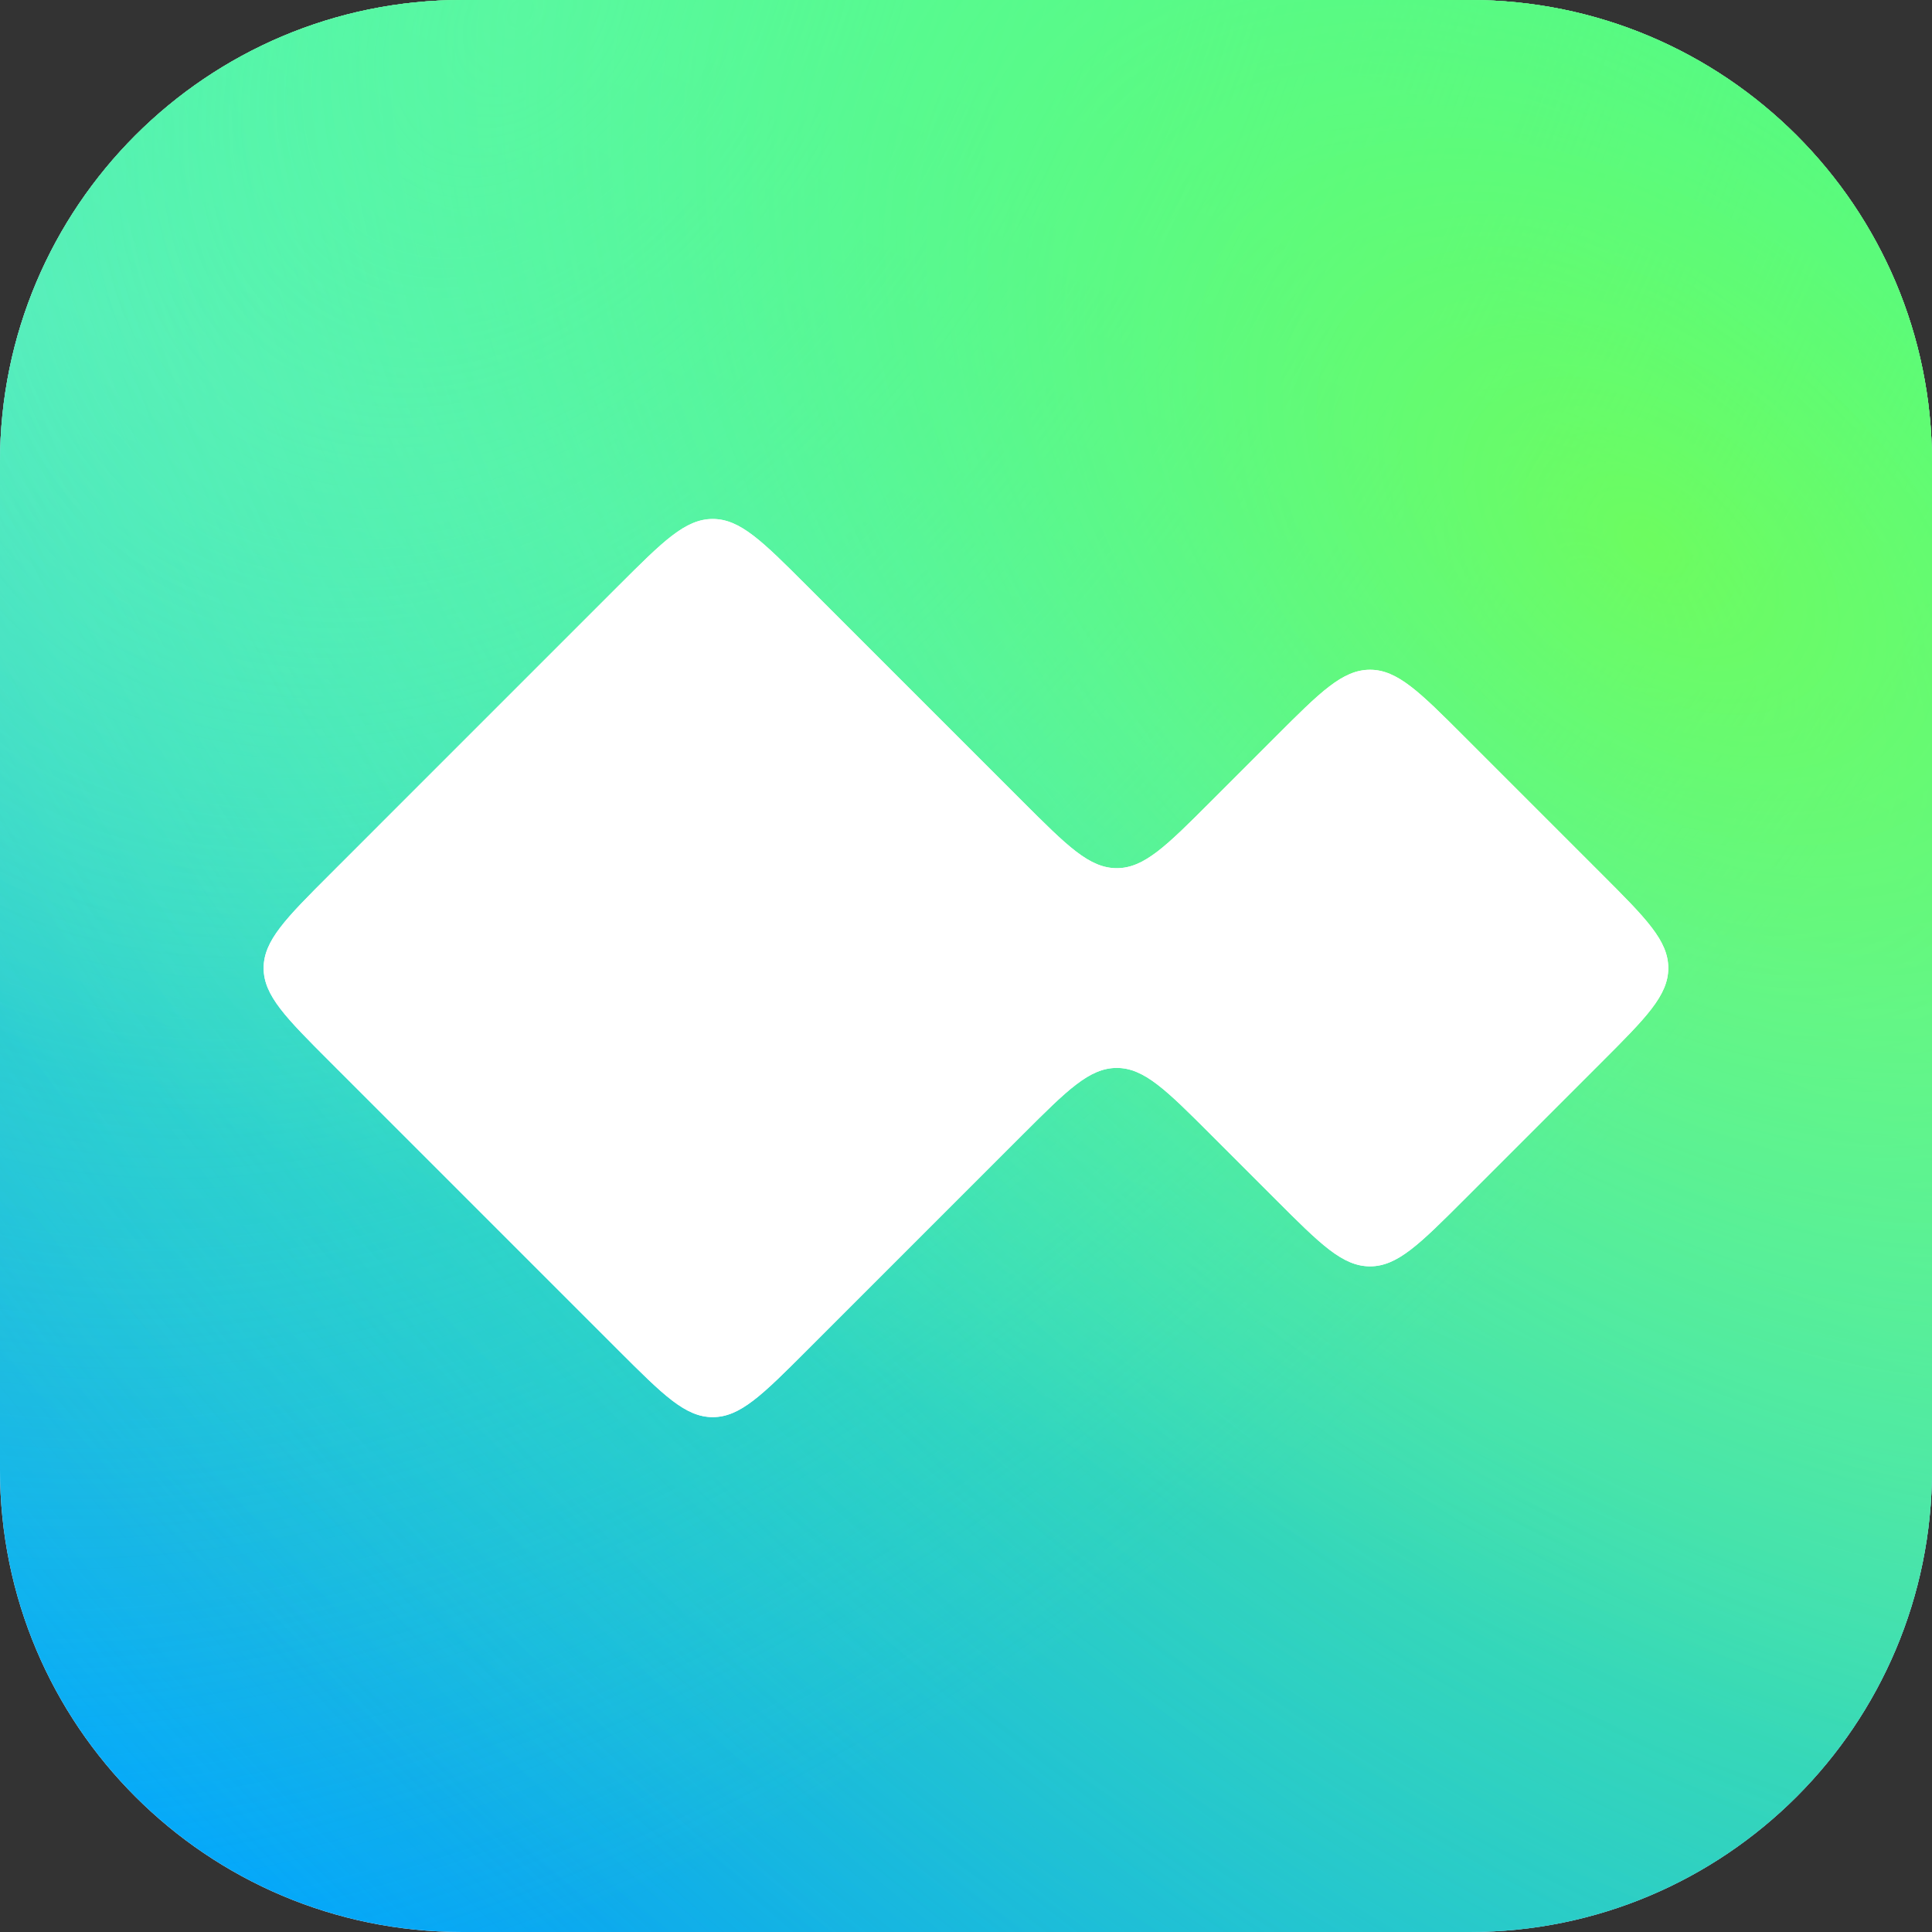
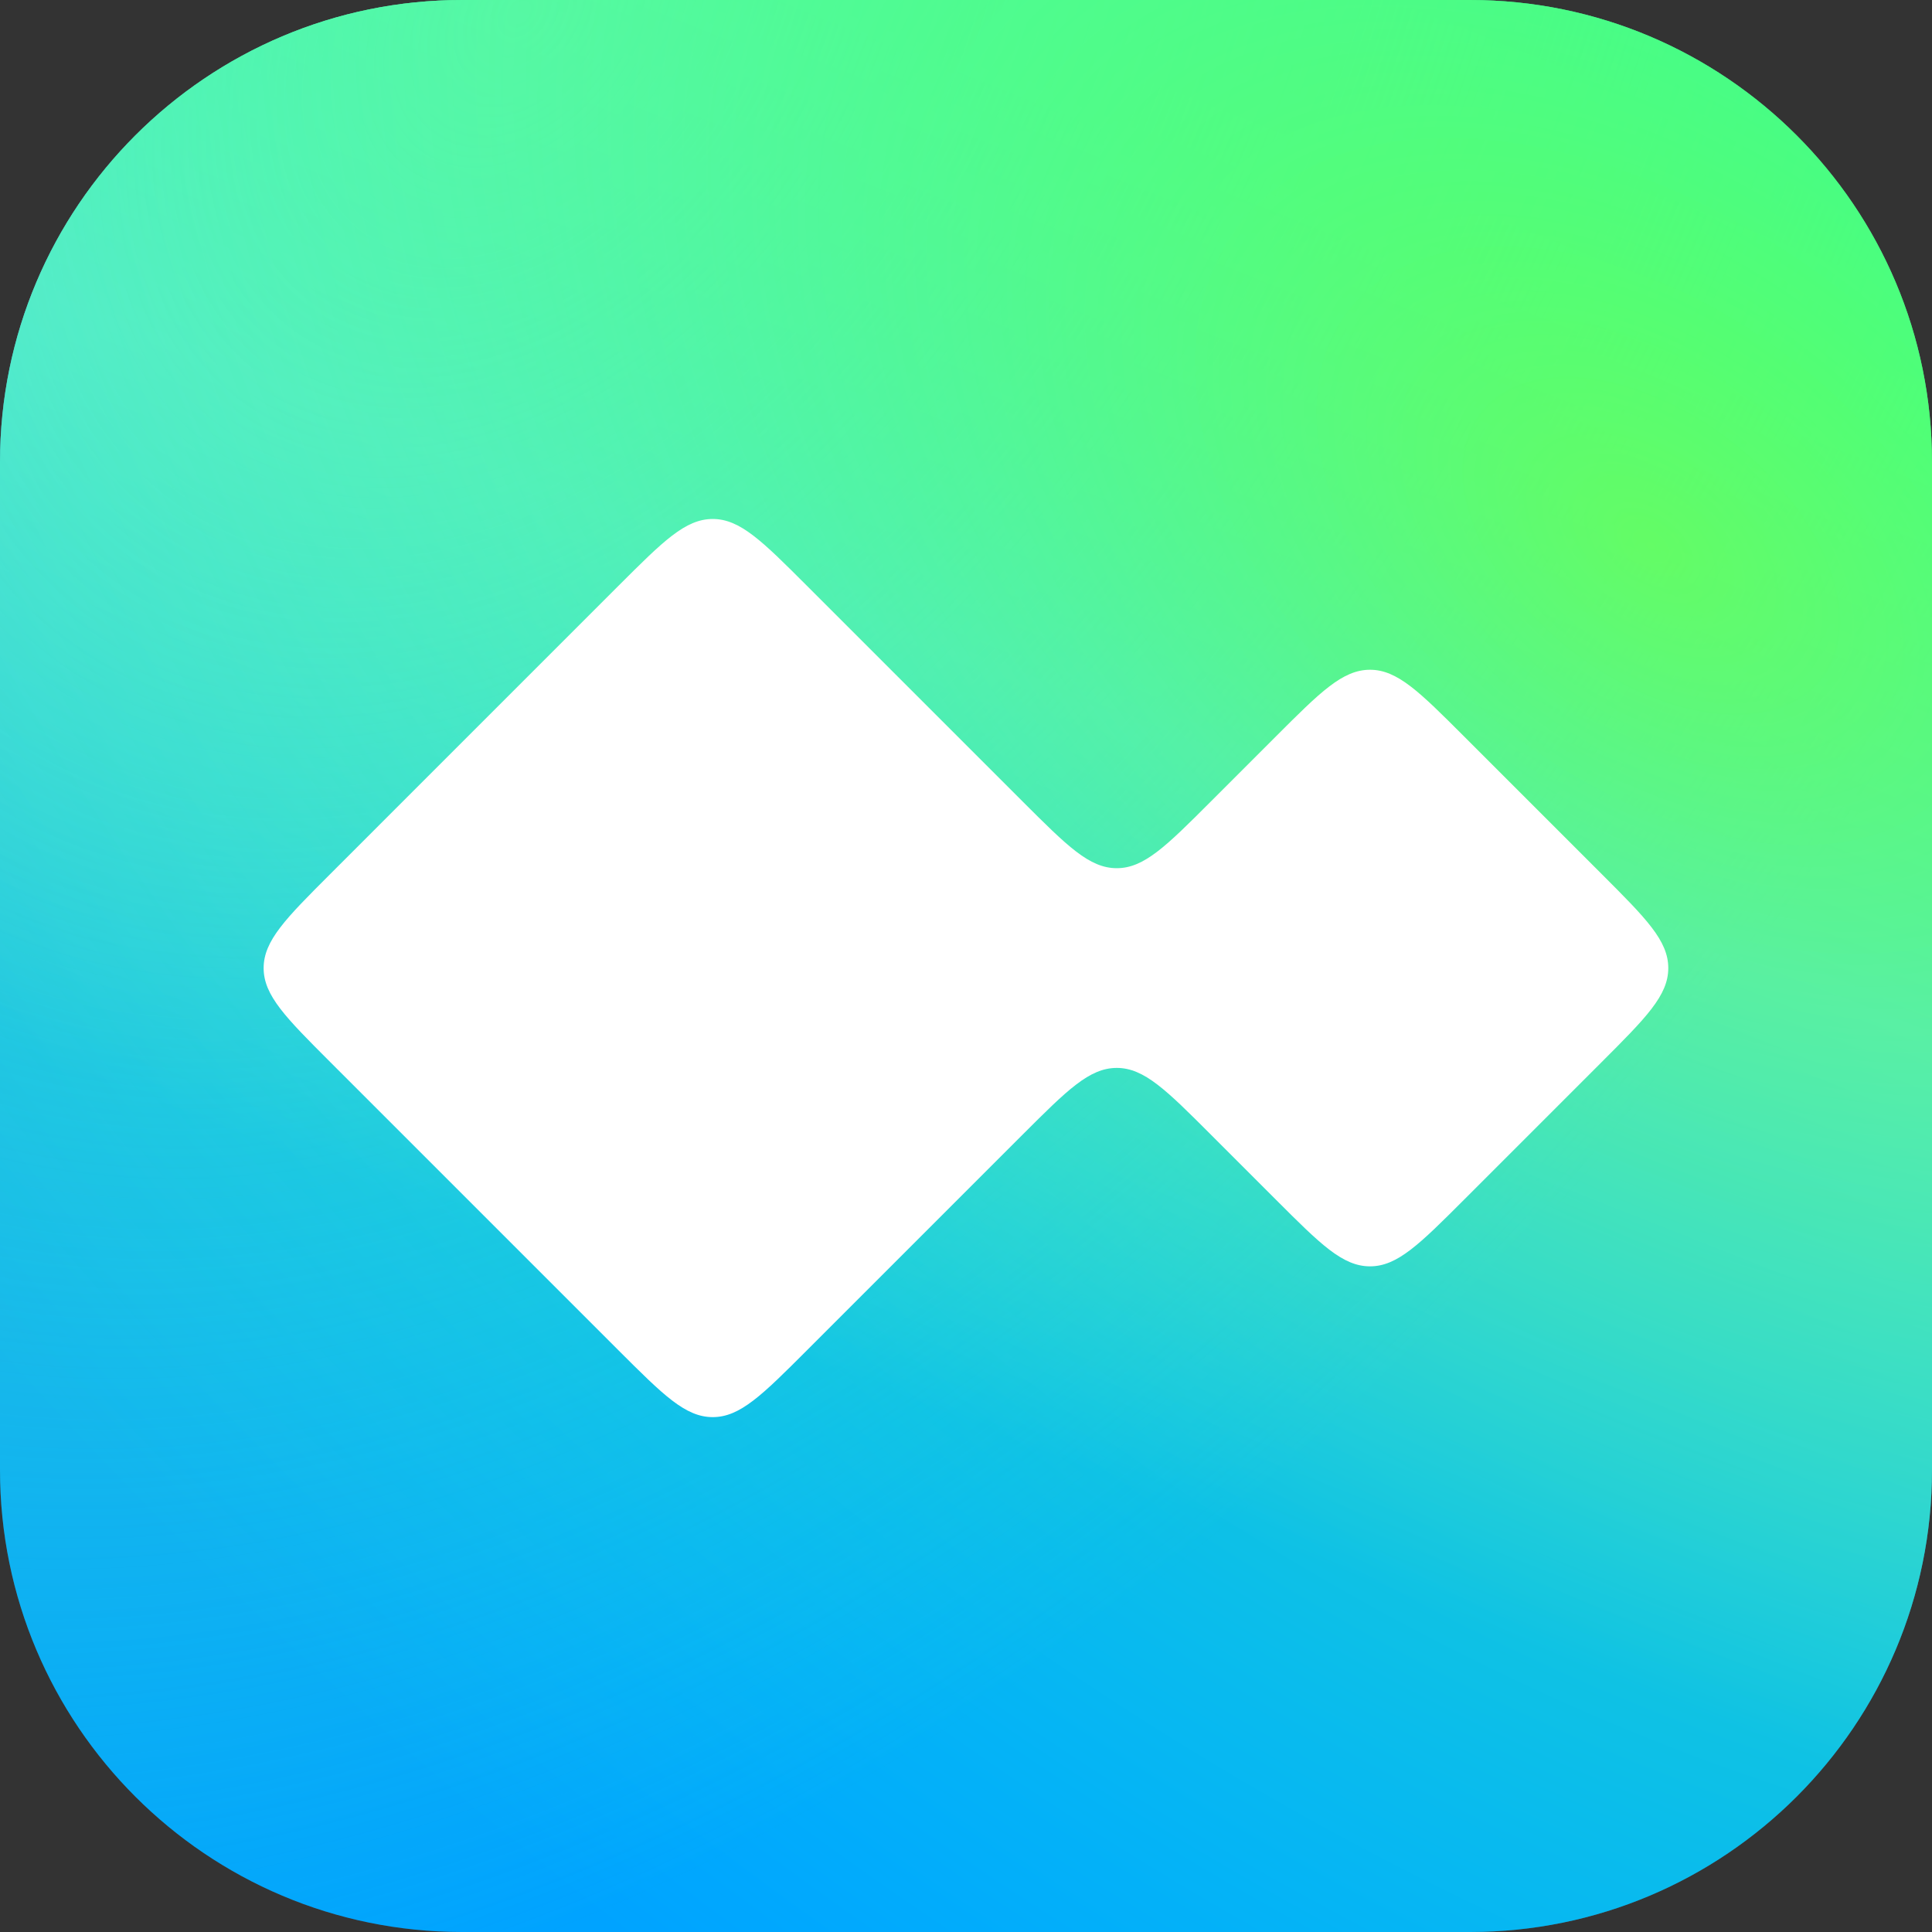
<svg xmlns="http://www.w3.org/2000/svg" width="18" height="18" viewBox="0 0 24 24" fill="none">
  <rect x="0" y="0" width="24" height="24" fill="#333333" stroke="none" />
-   <path d="M5.741 0H18.259C21.43 0 24 2.57 24 5.741V18.259C24 21.43 21.43 24 18.259 24H5.741C2.57 24 0 21.43 0 18.259V5.741C0 2.57 2.57 0 5.741 0Z" fill="white" />
  <path d="M5.741 0H18.259C21.43 0 24 2.57 24 5.741V18.259C24 21.43 21.43 24 18.259 24H5.741C2.57 24 0 21.43 0 18.259V5.741C0 2.57 2.57 0 5.741 0Z" fill="url(#paint0_linear_4698_42966)" />
  <path d="M5.741 0H18.259C21.43 0 24 2.57 24 5.741V18.259C24 21.43 21.43 24 18.259 24H5.741C2.57 24 0 21.43 0 18.259V5.741C0 2.57 2.57 0 5.741 0Z" fill="url(#paint1_linear_4698_42966)" />
-   <path d="M5.741 0H18.259C21.43 0 24 2.57 24 5.741V18.259C24 21.43 21.43 24 18.259 24H5.741C2.57 24 0 21.43 0 18.259V5.741C0 2.57 2.57 0 5.741 0Z" fill="url(#paint2_radial_4698_42966)" fill-opacity="0.8" />
  <path d="M5.741 0H18.259C21.43 0 24 2.57 24 5.741V18.259C24 21.43 21.43 24 18.259 24H5.741C2.57 24 0 21.43 0 18.259V5.741C0 2.57 2.57 0 5.741 0Z" fill="url(#paint3_radial_4698_42966)" fill-opacity="0.8" />
  <path d="M5.741 0H18.259C21.43 0 24 2.57 24 5.741V18.259C24 21.43 21.43 24 18.259 24H5.741C2.57 24 0 21.43 0 18.259V5.741C0 2.57 2.57 0 5.741 0Z" fill="url(#paint4_radial_4698_42966)" fill-opacity="0.8" />
-   <path fill-rule="evenodd" clip-rule="evenodd" d="M15.04 9.958C14.489 10.509 14.213 10.785 13.873 10.785C13.532 10.785 13.257 10.509 12.705 9.958L10.021 7.274C9.47 6.723 9.194 6.447 8.854 6.447C8.513 6.447 8.238 6.723 7.686 7.274L4.102 10.858C3.551 11.409 3.275 11.685 3.275 12.026C3.275 12.366 3.551 12.642 4.102 13.193L7.686 16.777C8.238 17.328 8.513 17.604 8.854 17.604C9.194 17.604 9.47 17.328 10.021 16.777L12.705 14.093C13.257 13.542 13.532 13.266 13.873 13.266C14.213 13.266 14.489 13.542 15.04 14.093L15.851 14.904C16.402 15.455 16.678 15.731 17.019 15.731C17.359 15.731 17.635 15.455 18.186 14.904L19.897 13.193C20.448 12.642 20.724 12.366 20.724 12.026C20.724 11.685 20.448 11.409 19.897 10.858L18.186 9.147C17.635 8.596 17.359 8.32 17.019 8.32C16.678 8.32 16.402 8.596 15.851 9.147L15.04 9.958Z" fill="white" />
  <path fill-rule="evenodd" clip-rule="evenodd" d="M15.04 9.958C14.489 10.509 14.213 10.785 13.873 10.785C13.532 10.785 13.257 10.509 12.705 9.958L10.021 7.274C9.47 6.723 9.194 6.447 8.854 6.447C8.513 6.447 8.238 6.723 7.686 7.274L4.102 10.858C3.551 11.409 3.275 11.685 3.275 12.026C3.275 12.366 3.551 12.642 4.102 13.193L7.686 16.777C8.238 17.328 8.513 17.604 8.854 17.604C9.194 17.604 9.47 17.328 10.021 16.777L12.705 14.093C13.257 13.542 13.532 13.266 13.873 13.266C14.213 13.266 14.489 13.542 15.04 14.093L15.851 14.904C16.402 15.455 16.678 15.731 17.019 15.731C17.359 15.731 17.635 15.455 18.186 14.904L19.897 13.193C20.448 12.642 20.724 12.366 20.724 12.026C20.724 11.685 20.448 11.409 19.897 10.858L18.186 9.147C17.635 8.596 17.359 8.32 17.019 8.32C16.678 8.32 16.402 8.596 15.851 9.147L15.04 9.958Z" fill="white" />
  <defs>
    <linearGradient id="paint0_linear_4698_42966" x1="24" y1="24" x2="0" y2="0" gradientUnits="userSpaceOnUse">
      <stop stop-color="#BDD0FC" stop-opacity="0.15" />
      <stop offset="1" stop-color="#9D47EF" stop-opacity="0.01" />
    </linearGradient>
    <linearGradient id="paint1_linear_4698_42966" x1="18.891" y1="-5.41" x2="9.57" y2="18.139" gradientUnits="userSpaceOnUse">
      <stop stop-color="#35F787" />
      <stop offset="0.323" stop-color="#3CFF8B" />
      <stop offset="0.599" stop-color="#62D6F4" />
      <stop offset="0.948" stop-color="#00A3FF" />
    </linearGradient>
    <radialGradient id="paint2_radial_4698_42966" cx="0" cy="0" r="1" gradientUnits="userSpaceOnUse" gradientTransform="translate(19.881 7.42) rotate(134.885) scale(23.404 39.012)">
      <stop stop-color="#8FF087" />
      <stop offset="1" stop-color="#83EE41" stop-opacity="0" />
    </radialGradient>
    <radialGradient id="paint3_radial_4698_42966" cx="0" cy="0" r="1" gradientUnits="userSpaceOnUse" gradientTransform="translate(6.483 -0.001) rotate(32.719) scale(19.305 28.213)">
      <stop offset="0.005" stop-color="#75F3AC" />
      <stop offset="1" stop-color="#41EEBA" stop-opacity="0" />
    </radialGradient>
    <radialGradient id="paint4_radial_4698_42966" cx="0" cy="0" r="1" gradientUnits="userSpaceOnUse" gradientTransform="translate(20.668 6.625) rotate(127.932) scale(22.03 35.995)">
      <stop stop-color="#6AFF52" />
      <stop offset="1" stop-color="#00FFF0" stop-opacity="0" />
    </radialGradient>
  </defs>
</svg>